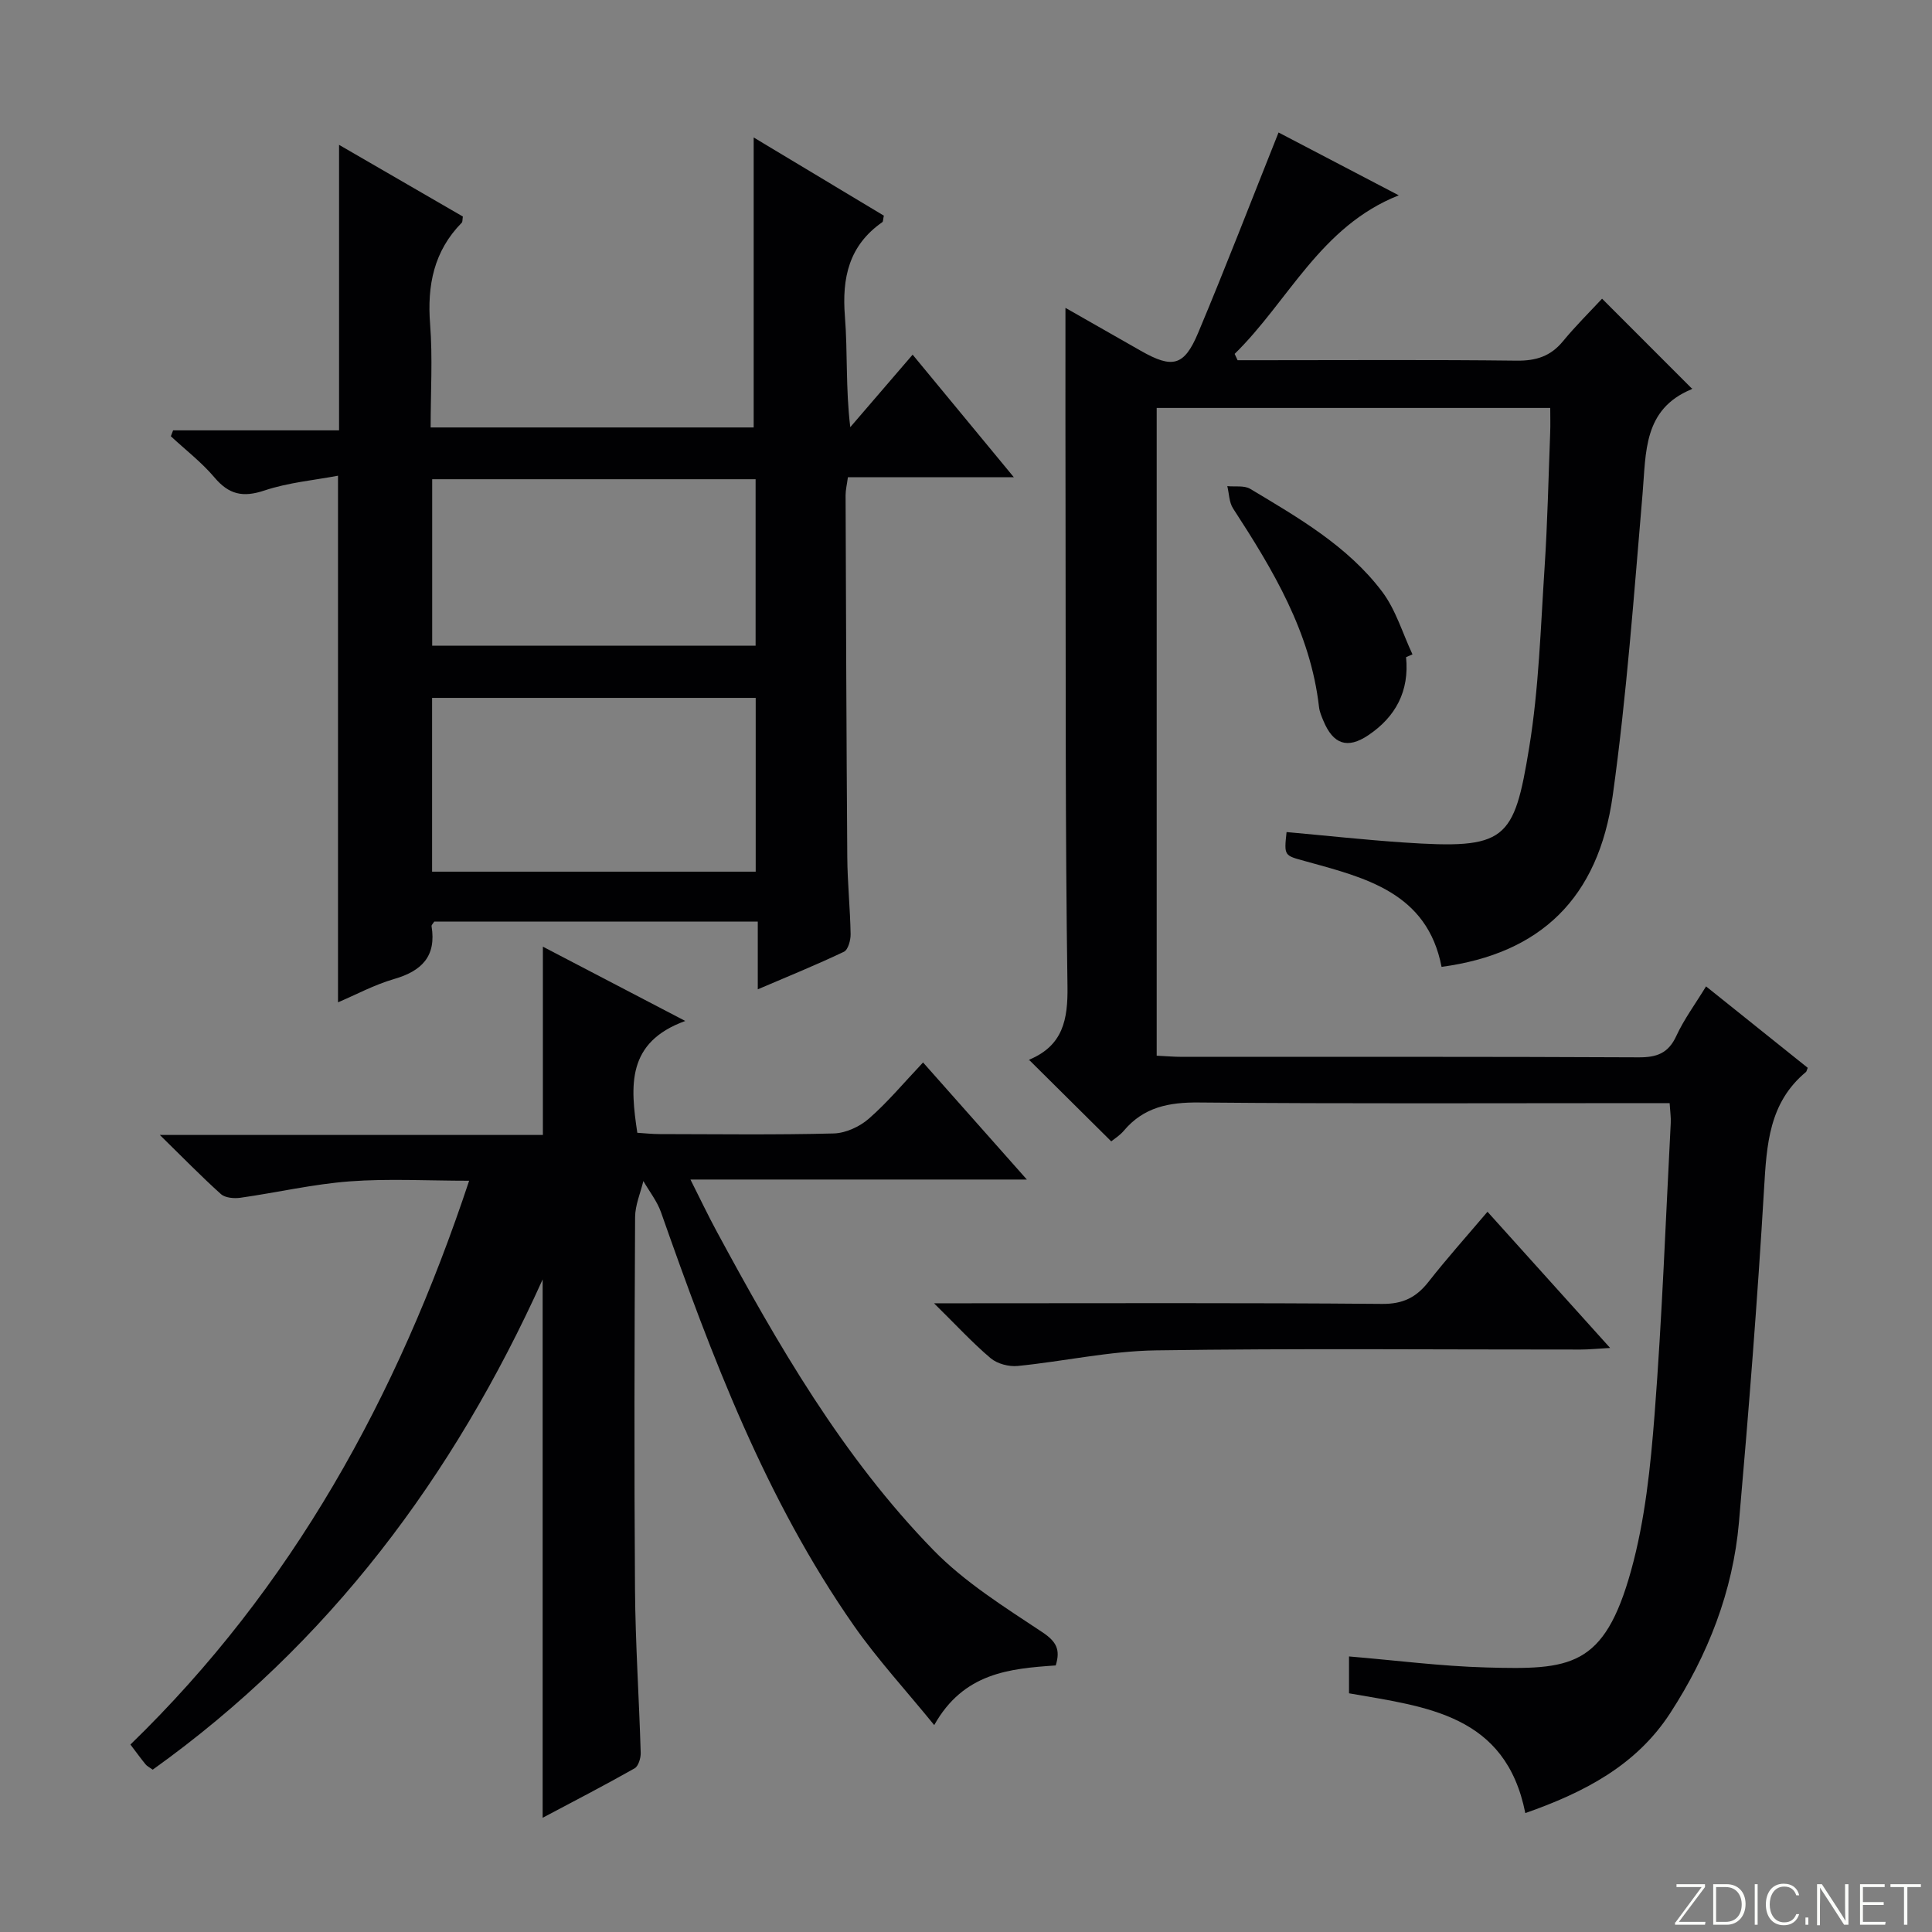
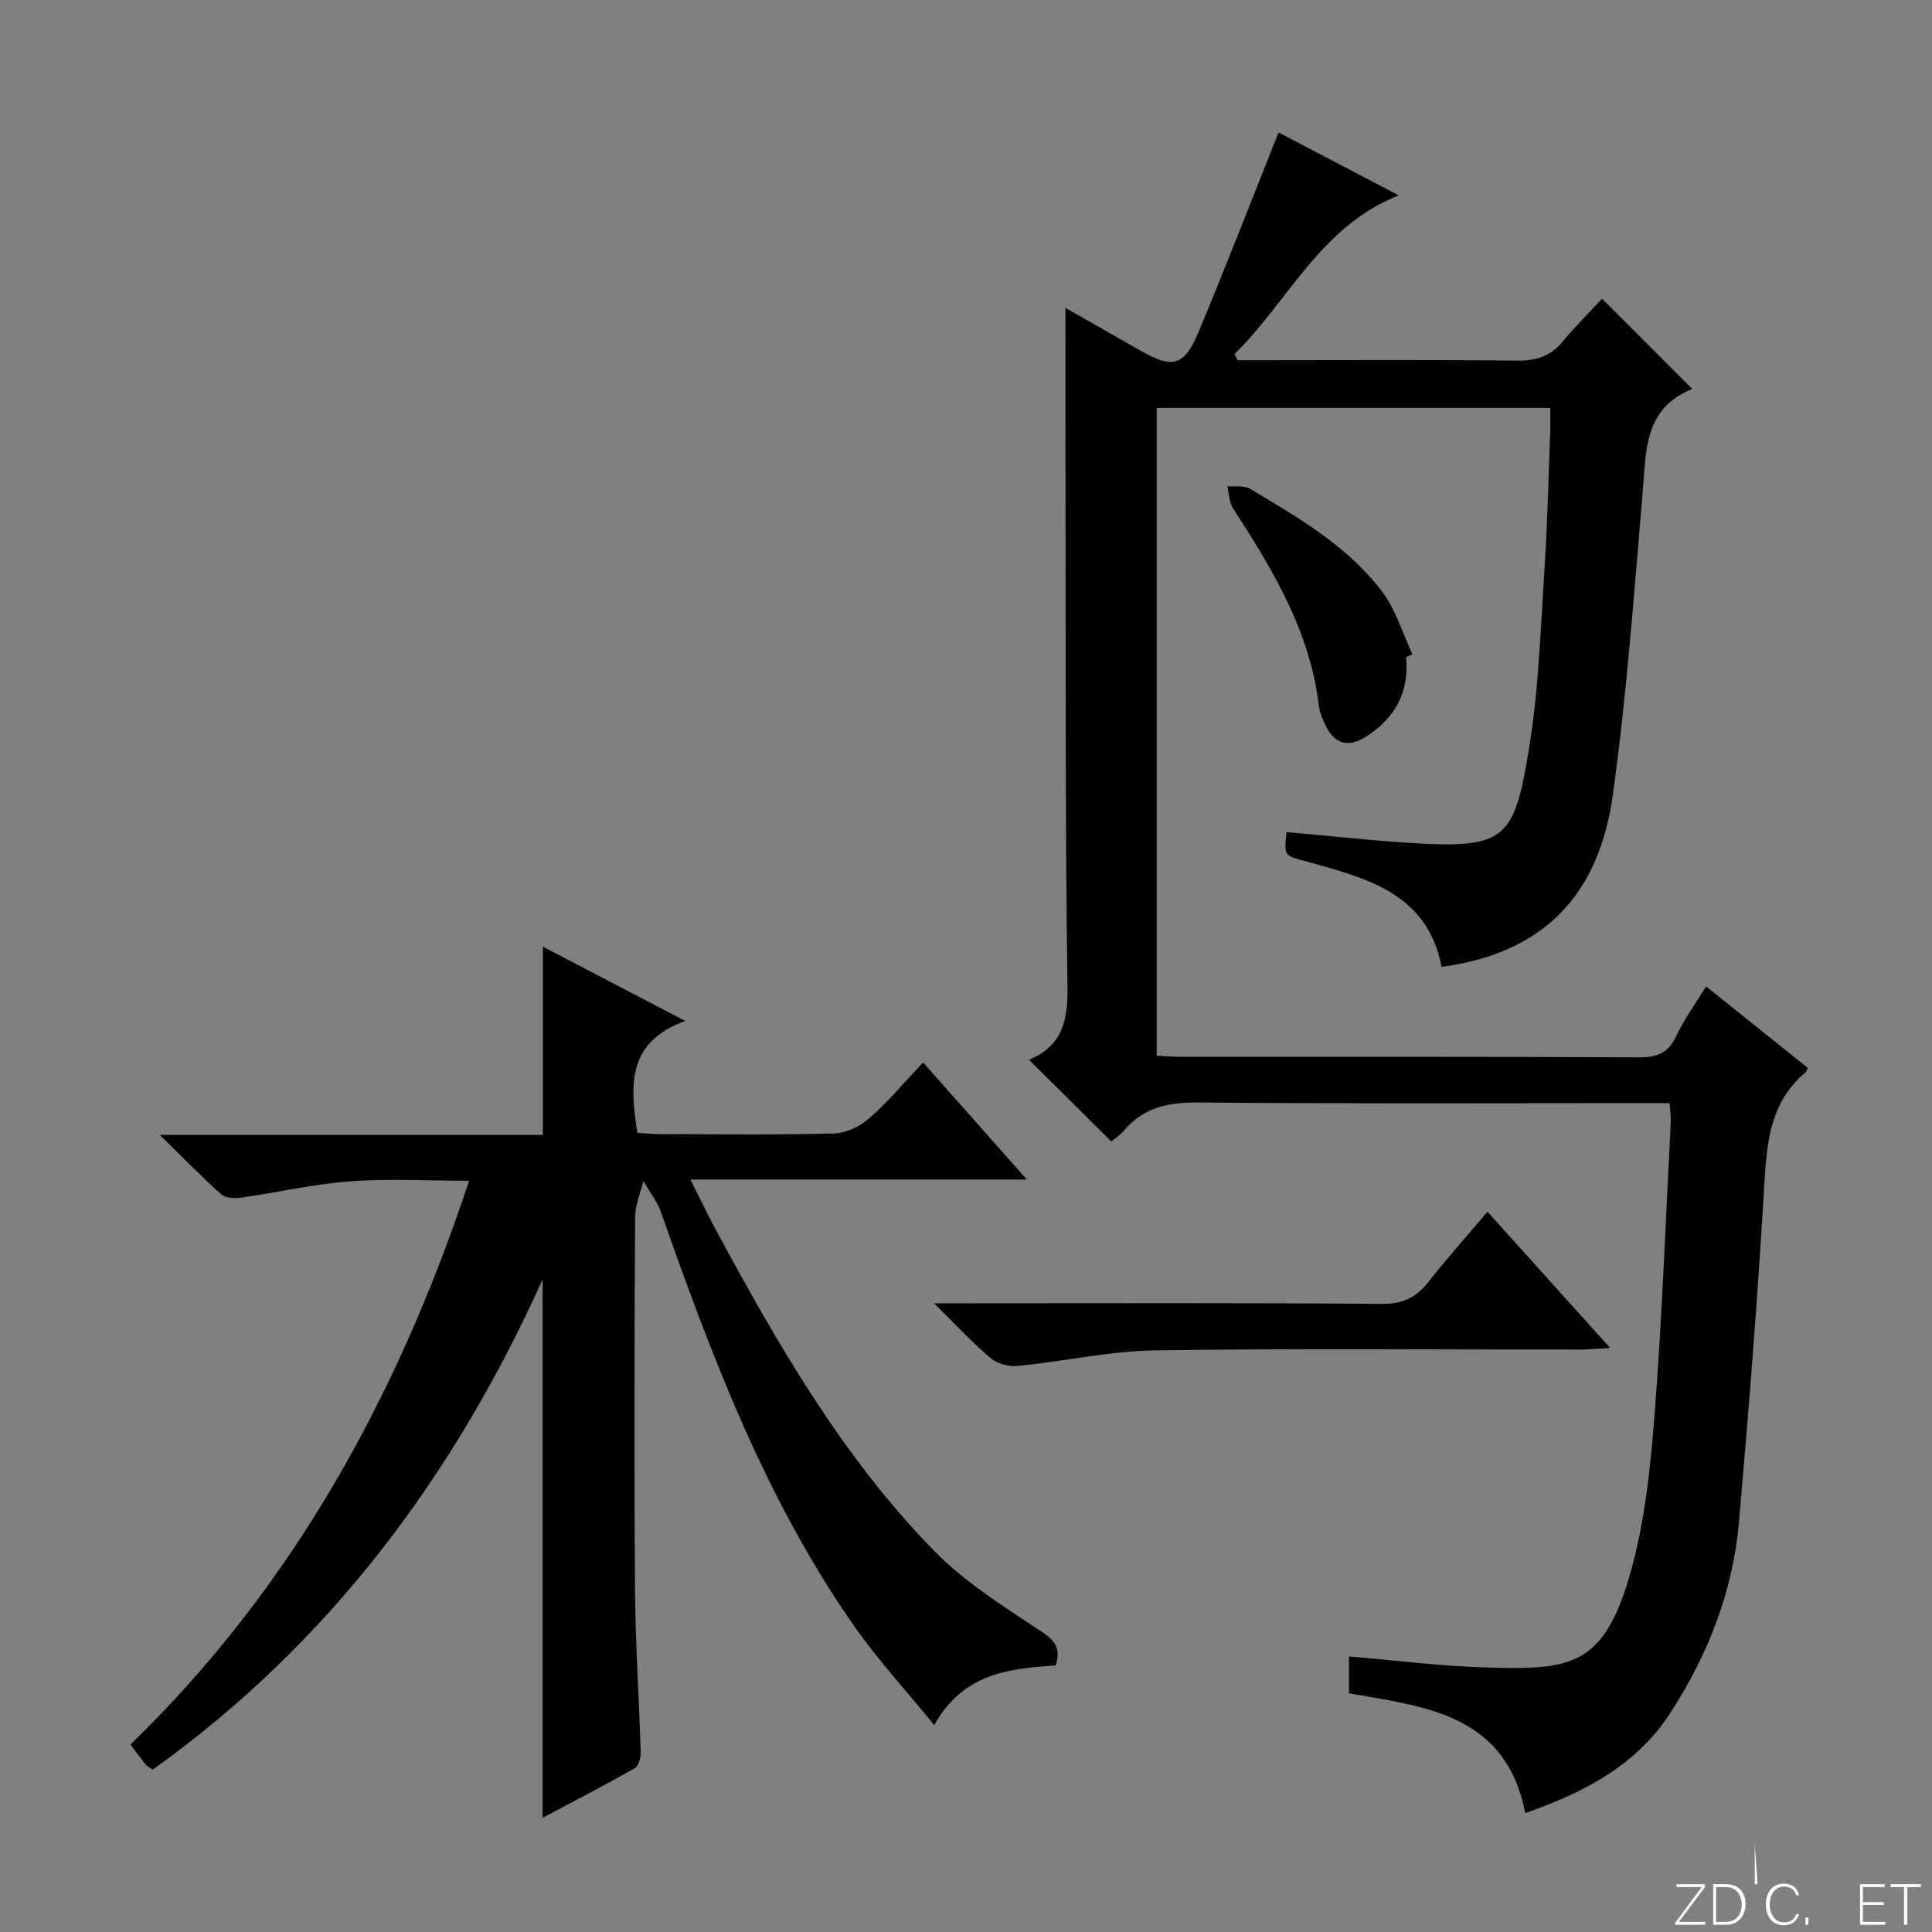
<svg xmlns="http://www.w3.org/2000/svg" enable-background="new 0 0 400 400" viewBox="0 0 400 400">
  <rect x="0" y="0" width="400" height="400" fill="#808080" stroke="none" />
  <g fill="#fbfcfa">
    <path d="m346.9 398 5.4-7.3h-5.2v-.6h5.9v.6l-5.4 7.2h5.5l-.1.6h-6.2v-.5z" />
    <path d="m354.7 390.1h2.8c2.3 0 3.9 1.6 3.9 4.1s-1.6 4.3-3.9 4.3h-2.8zm.6 7.8h2c2.2 0 3.3-1.6 3.3-3.6 0-1.8-1-3.6-3.3-3.6h-2z" />
-     <path d="m363.9 390.1v8.4h-.6v-8.4z" />
+     <path d="m363.9 390.1h-.6v-8.4z" />
    <path d="m372.5 396.3c-.4 1.3-1.4 2.3-3.2 2.3-2.4 0-3.7-1.9-3.7-4.3 0-2.3 1.2-4.3 3.7-4.3 1.8 0 2.9 1 3.2 2.4h-.6c-.4-1.1-1.1-1.8-2.5-1.8-2.1 0-3 1.9-3 3.7s.9 3.7 3 3.7c1.4 0 2.1-.7 2.5-1.7z" />
    <path d="m373.8 398.5v-1.5h.6v1.5z" />
-     <path d="m376.2 398.5v-8.4h1c1.3 2 4.4 6.7 4.9 7.6-.1-1.2-.1-2.4-.1-3.8v-3.8h.7v8.4h-.9c-1.2-1.9-4.4-6.8-5-7.7.1 1.1 0 2.3 0 3.9v3.9h-.6z" />
    <path d="m390 394.4h-4.3v3.5h4.7l-.1.6h-5.2v-8.4h5.1v.6h-4.5v3.1h4.3v.7z" />
    <path d="m394.2 390.7h-2.8v-.6h6.3v.6h-2.8v7.8h-.7z" />
  </g>
  <path d="m220.59 63.74c5.29 3.01 10.45 5.97 15.62 8.9 6.53 3.71 8.95 3.19 11.85-3.72 5.7-13.58 10.99-27.32 16.65-41.49 7.4 3.87 15.98 8.35 24.89 13.01-16.25 6.43-22.81 21.9-33.98 32.83.2.44.41.88.61 1.31h5.28c17.5 0 34.99-.12 52.49.09 4 .05 7.02-.89 9.58-4 2.64-3.21 5.61-6.14 8.11-8.83 6.46 6.46 12.42 12.42 18.58 18.59.17-.39.12.09-.1.18-9.95 4.13-9.36 12.99-10.09 21.56-1.78 20.85-3.29 41.75-6.17 62.46-2.98 21.43-15.04 32.81-35.45 35.55-2.97-15.4-15.77-18.45-28.21-21.88-4.37-1.21-4.42-1.04-3.88-6.03 8.04.72 16.07 1.6 24.12 2.15 21.35 1.44 22.94-.27 26.12-19.7 2-12.26 2.36-24.8 3.18-37.23.61-9.29.8-18.62 1.16-27.93.06-1.62.01-3.23.01-5.1-27.38 0-54.28 0-81.48 0v134.11c1.76.08 3.52.24 5.28.24 31.49.01 62.99-.06 94.48.1 3.8.02 6.17-.84 7.83-4.44 1.58-3.43 3.88-6.53 6.15-10.25 7.26 5.82 14.2 11.38 21.05 16.86-.23.57-.25.77-.36.86-7.67 6.36-8.14 15.06-8.68 24.17-1.36 23.05-3.18 46.08-5.2 69.09-1.26 14.32-6.43 27.46-14.23 39.48-7.04 10.84-17.81 16.43-30 20.7-4.07-20.45-20.46-21.98-36.5-24.8 0-2.32 0-4.87 0-7.63 9.61.8 18.99 2.02 28.4 2.28 17.41.49 24.42.07 30-20.07 2.9-10.46 4.03-21.53 4.87-32.4 1.55-20.06 2.29-40.18 3.34-60.27.06-1.14-.12-2.28-.23-4.1-2.08 0-4.03 0-5.98 0-30.49 0-60.99.15-91.48-.13-6.23-.06-11.43.96-15.54 5.84-.84 1-2.01 1.71-2.61 2.21-5.65-5.6-11.16-11.07-16.94-16.81-.13.43-.12-.07.07-.15 6.85-2.92 7.92-8.2 7.81-15.2-.47-32.15-.34-64.31-.4-96.46-.04-14.44-.02-28.89-.02-43.95z" fill="#010103" />
  <path d="m112.35 376.35c0-37.54 0-74.24 0-111.46-18.47 40.89-44.29 75.43-80.73 101.5-.72-.52-1.2-.74-1.49-1.11-.95-1.16-1.82-2.37-3.13-4.09 33.41-32.4 55.24-71.85 70.13-116.73-8.63 0-16.72-.47-24.74.13-7.57.57-15.05 2.32-22.59 3.39-1.31.19-3.16.04-4.05-.75-4.04-3.62-7.83-7.52-12.66-12.25h79.31c0-13.17 0-25.85 0-38.98 9.38 4.89 18.72 9.77 29.48 15.38-12.19 4.41-11.39 13.42-9.93 23.15 1.47.09 3.06.27 4.65.27 12 .02 24 .18 35.99-.13 2.48-.06 5.38-1.39 7.28-3.05 3.87-3.37 7.19-7.37 11.24-11.65 7.24 8.16 13.99 15.78 21.49 24.24-23.48 0-45.99 0-69.65 0 2.07 4.12 3.6 7.33 5.28 10.45 12.75 23.63 26.15 46.9 45.01 66.26 6.5 6.67 14.71 11.79 22.55 17 2.97 1.97 3.78 3.64 2.79 6.89-9.56.66-19.08 1.51-25.16 12.35-5.89-7.24-11.73-13.58-16.62-20.57-18.29-26.18-29.45-55.74-39.94-85.59-.81-2.3-2.42-4.33-3.66-6.48-.6 2.5-1.7 4.99-1.71 7.49-.13 25.66-.21 51.33-.02 76.99.08 11.3.85 22.6 1.18 33.9.03 1.09-.47 2.77-1.27 3.22-6.18 3.5-12.49 6.76-19.03 10.23z" fill="#010103" />
-   <path d="m156.89 204.83c0-5.05 0-9.34 0-14.02-22.62 0-44.84 0-66.99 0-.25.41-.59.71-.55.95 1.02 6.21-2.01 9.27-7.74 10.93-4.11 1.19-7.96 3.28-11.63 4.83 0-35.98 0-71.84 0-109.03-4.9.93-10.27 1.4-15.26 3.07-4.43 1.48-7.32.83-10.3-2.69-2.66-3.15-6.01-5.72-9.05-8.55.16-.41.31-.81.47-1.22h34.36c0-20.07 0-39.42 0-59.11 8.62 4.99 17.18 9.94 25.63 14.84-.11.7-.05 1.1-.23 1.28-5.79 5.89-7.18 12.98-6.55 21.02.54 6.94.11 13.96.11 21.37h66.88c0-19.98 0-40.02 0-60.04 8.67 5.21 17.87 10.73 26.95 16.19-.17.77-.13 1.22-.32 1.35-6.9 4.81-8.38 11.51-7.74 19.51.59 7.4.13 14.88 1.11 22.93 4.16-4.84 8.32-9.67 12.91-15.01 7.52 9.11 13.93 16.87 20.95 25.37-12.01 0-23.05 0-34.35 0-.2 1.52-.48 2.61-.48 3.71.09 24.99.17 49.97.35 74.96.04 5.31.6 10.62.69 15.94.02 1.24-.52 3.23-1.38 3.64-5.64 2.69-11.46 5.05-17.84 7.78zm-67.43-24.36h67c0-12.25 0-24.14 0-35.98-22.58 0-44.78 0-67 0zm.02-81.25v34.46h66.96c0-11.69 0-23.06 0-34.46-22.47 0-44.56 0-66.96 0z" fill="#010103" />
  <path d="m193.38 269.83h6.79c28.66 0 57.32-.12 85.97.13 4.35.04 7.1-1.36 9.64-4.6 3.77-4.81 7.85-9.37 12.19-14.48 8.45 9.39 16.52 18.35 25.39 28.2-2.71.15-4.41.33-6.11.33-29.32.02-58.65-.27-87.97.17-9.54.14-19.04 2.28-28.58 3.23-1.83.18-4.23-.45-5.6-1.61-3.76-3.18-7.11-6.83-11.72-11.37z" fill="#010103" />
  <path d="m291.11 136.06c.7 7-2.13 12.34-7.82 16.16-4.32 2.91-7.28 1.88-9.3-3-.38-.91-.79-1.87-.9-2.83-1.77-15.52-9.54-28.42-17.8-41.13-.82-1.26-.81-3.06-1.19-4.61 1.6.16 3.5-.18 4.74.56 9.97 5.98 20.19 11.84 27.32 21.29 2.84 3.77 4.23 8.62 6.28 12.98-.44.2-.89.39-1.33.58z" fill="#010103" />
</svg>